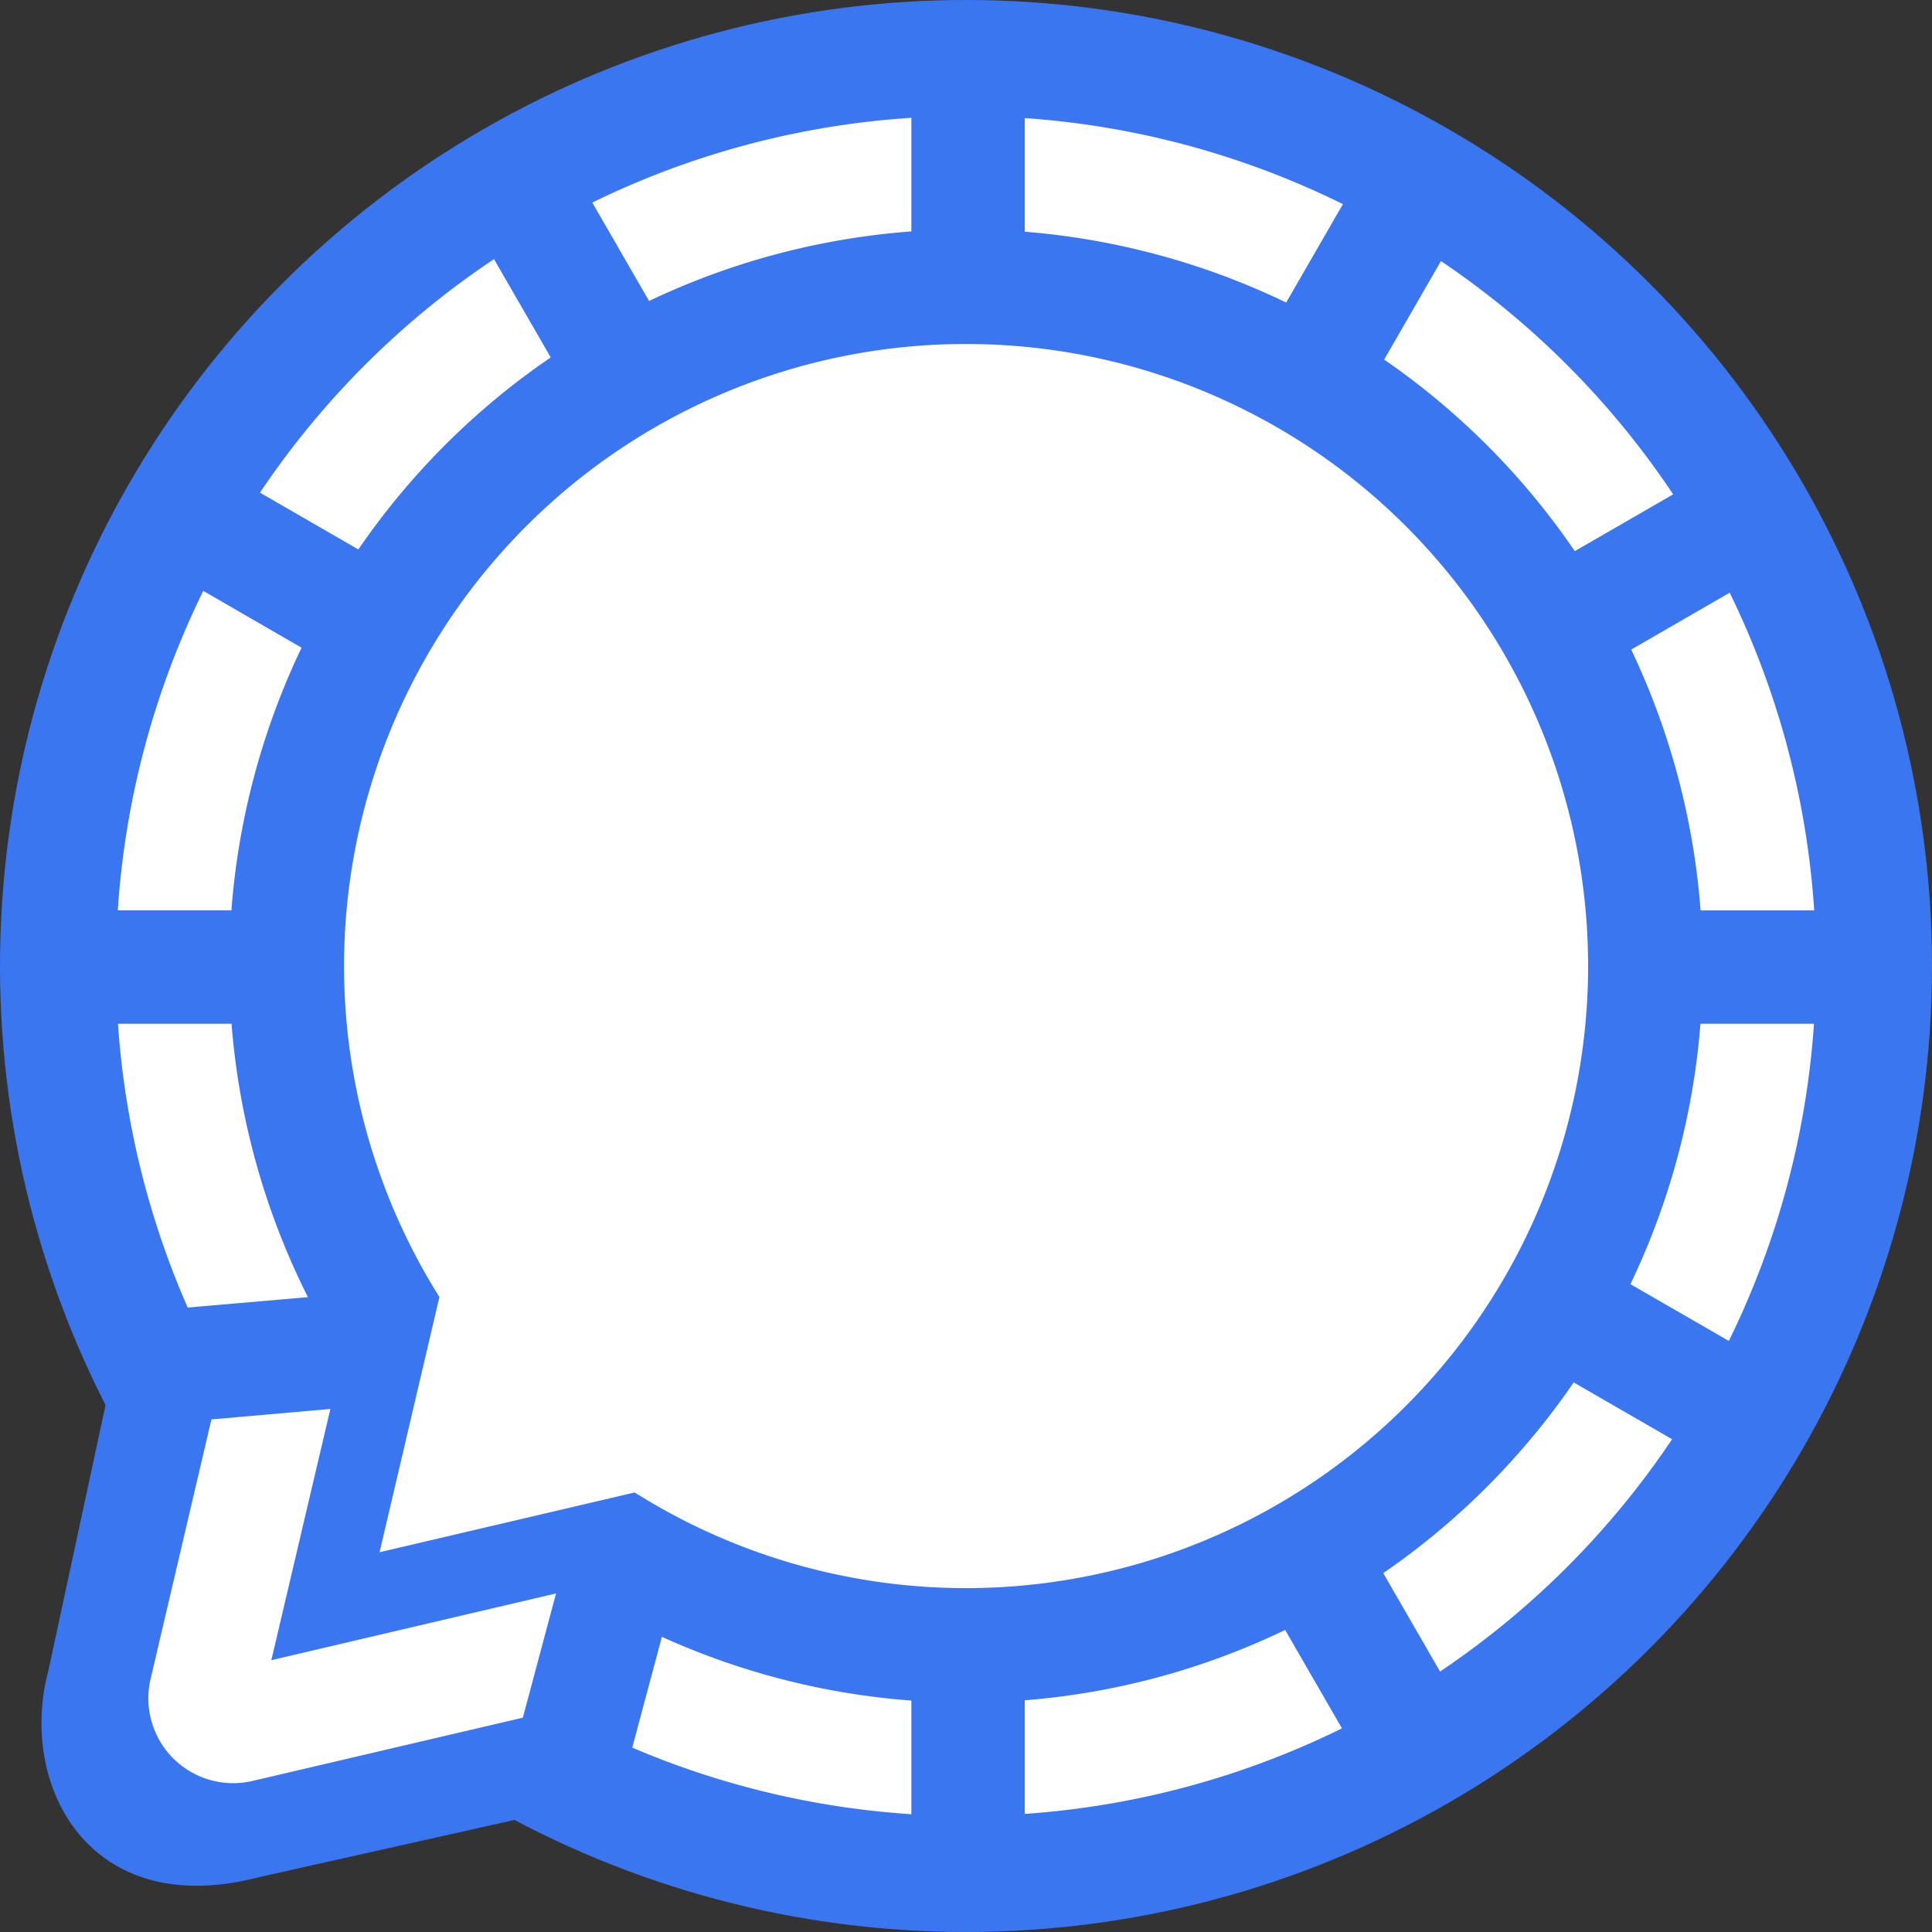
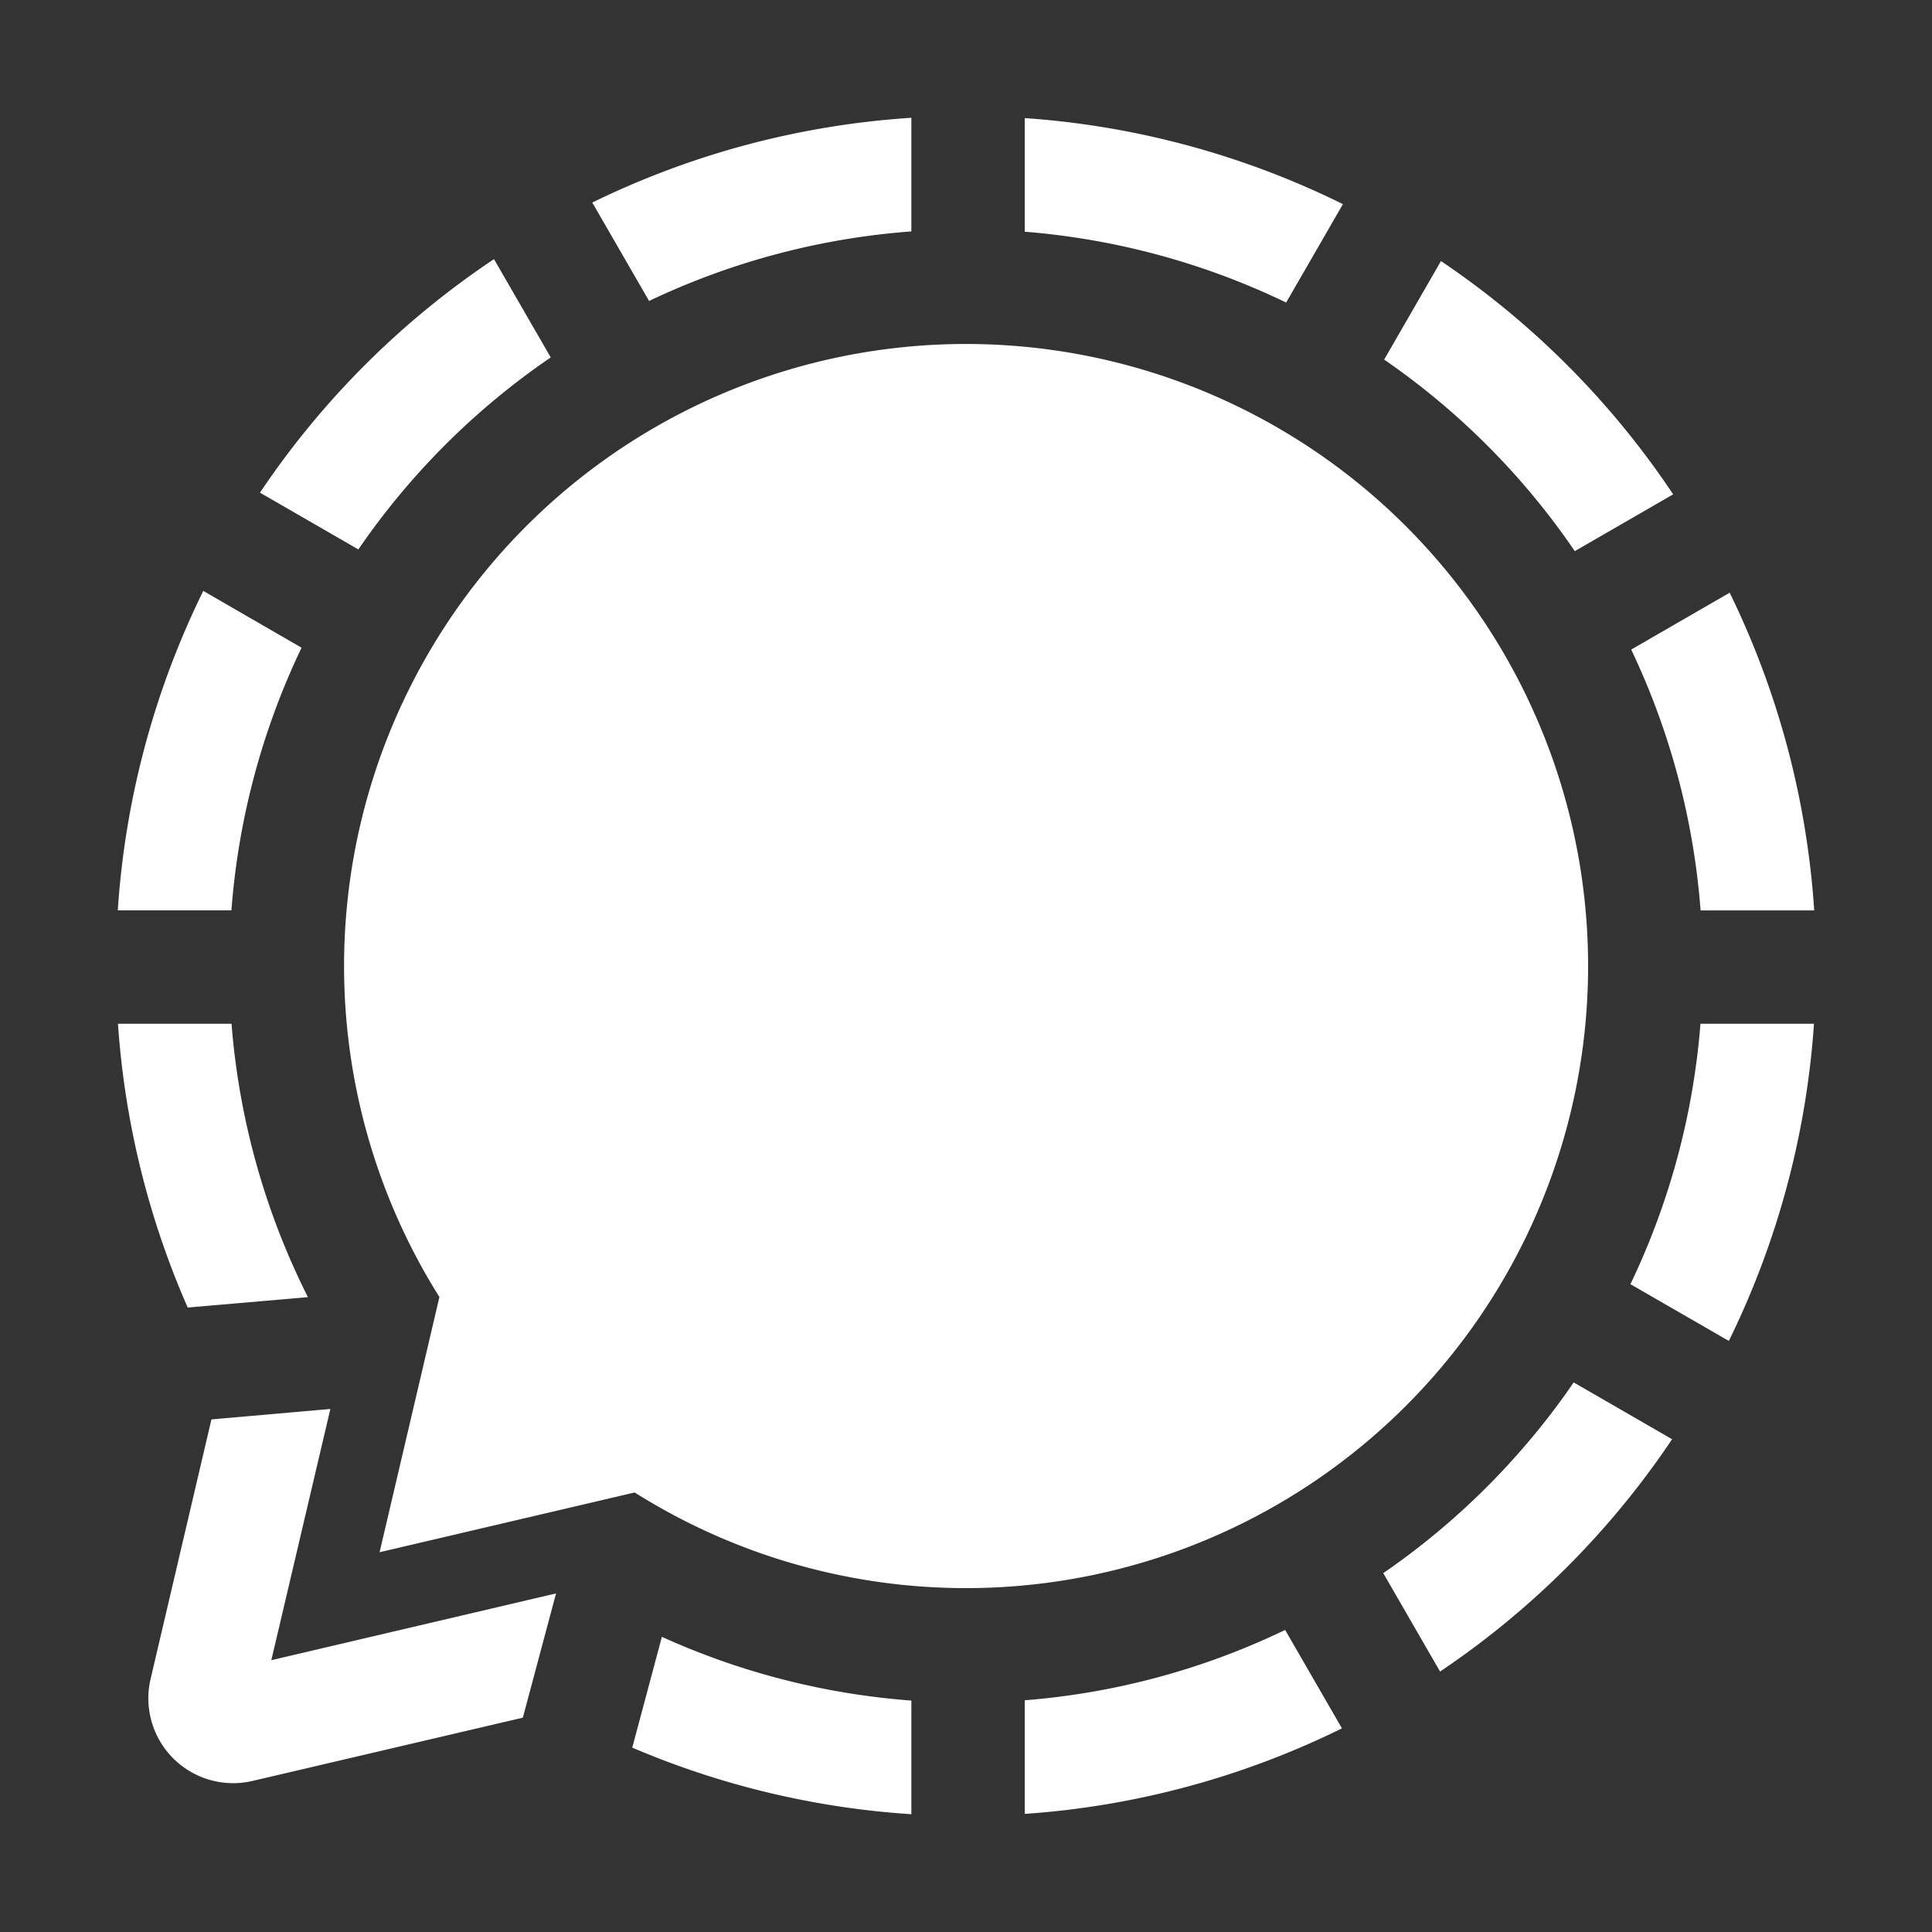
<svg xmlns="http://www.w3.org/2000/svg" width="32" height="32" viewBox="0 0 32 32" fill="#3a76f0">
  <rect x="0" y="0" width="32" height="32" fill="#333333" stroke="none" />
-   <circle cx="16" cy="16" r="16" />
-   <path d="m.801 27.673.947-4.4 6.773 6.871-4.214.944c-2.845.75-4.01-1.536-3.506-3.415Z" />
  <path fill="#fff" d="M15.095 1.951A14.087 14.087 0 0 0 9.81 3.355l.941 1.63a12.2 12.2 0 0 1 4.344-1.152zm1.878.005v1.882c1.501.12 2.97.517 4.33 1.173l.94-1.63a14.077 14.077 0 0 0-5.27-1.425zM8.182 4.292A14.078 14.078 0 0 0 4.306 8.16l1.629.94h.001a12.2 12.2 0 0 1 3.186-3.18Zm15.685.032-.941 1.632a12.2 12.2 0 0 1 2.821 2.703c.116.154.228.311.336.47l1.63-.941a14.078 14.078 0 0 0-3.846-3.864zm-7.5 1.38a10.3 10.3 0 0 0-5.606 1.425 10.305 10.305 0 0 0-3.483 14.354l-.991 4.227 4.225-.99a10.299 10.299 0 0 0 4.471 1.534 10.305 10.305 0 0 0 10.918-7.4 10.302 10.302 0 0 0-5.306-12.075 10.3 10.3 0 0 0-4.229-1.075Zm-13 4.083a14.084 14.084 0 0 0-1.416 5.291h1.882a12.202 12.202 0 0 1 1.162-4.35Zm25.282.03-1.631.942a12.2 12.2 0 0 1 1.149 4.32h1.882a14.088 14.088 0 0 0-1.4-5.262Zm-26.695 7.14a14.08 14.08 0 0 0 1.155 4.7l1.991-.172a12.201 12.201 0 0 1-1.265-4.528Zm26.211 0a12.204 12.204 0 0 1-.44 2.423 12.197 12.197 0 0 1-.72 1.89l1.63.94a14.075 14.075 0 0 0 1.41-5.253zm-2.1 5.94c-.327.48-.69.932-1.084 1.362a12.195 12.195 0 0 1-2.07 1.797l.941 1.63a14.072 14.072 0 0 0 3.843-3.848zm-20.593.44-1.97.173-1.008 4.3a1.405 1.405 0 0 0 1.688 1.688L8.66 28.45l.55-2.058-4.716 1.106zm15.814 3.66a12.136 12.136 0 0 1-4.313 1.165v1.882a14.076 14.076 0 0 0 5.254-1.417zm-10.323.114-.491 1.835a14.077 14.077 0 0 0 4.623 1.103v-1.882a12.2 12.2 0 0 1-4.132-1.056z" />
</svg>